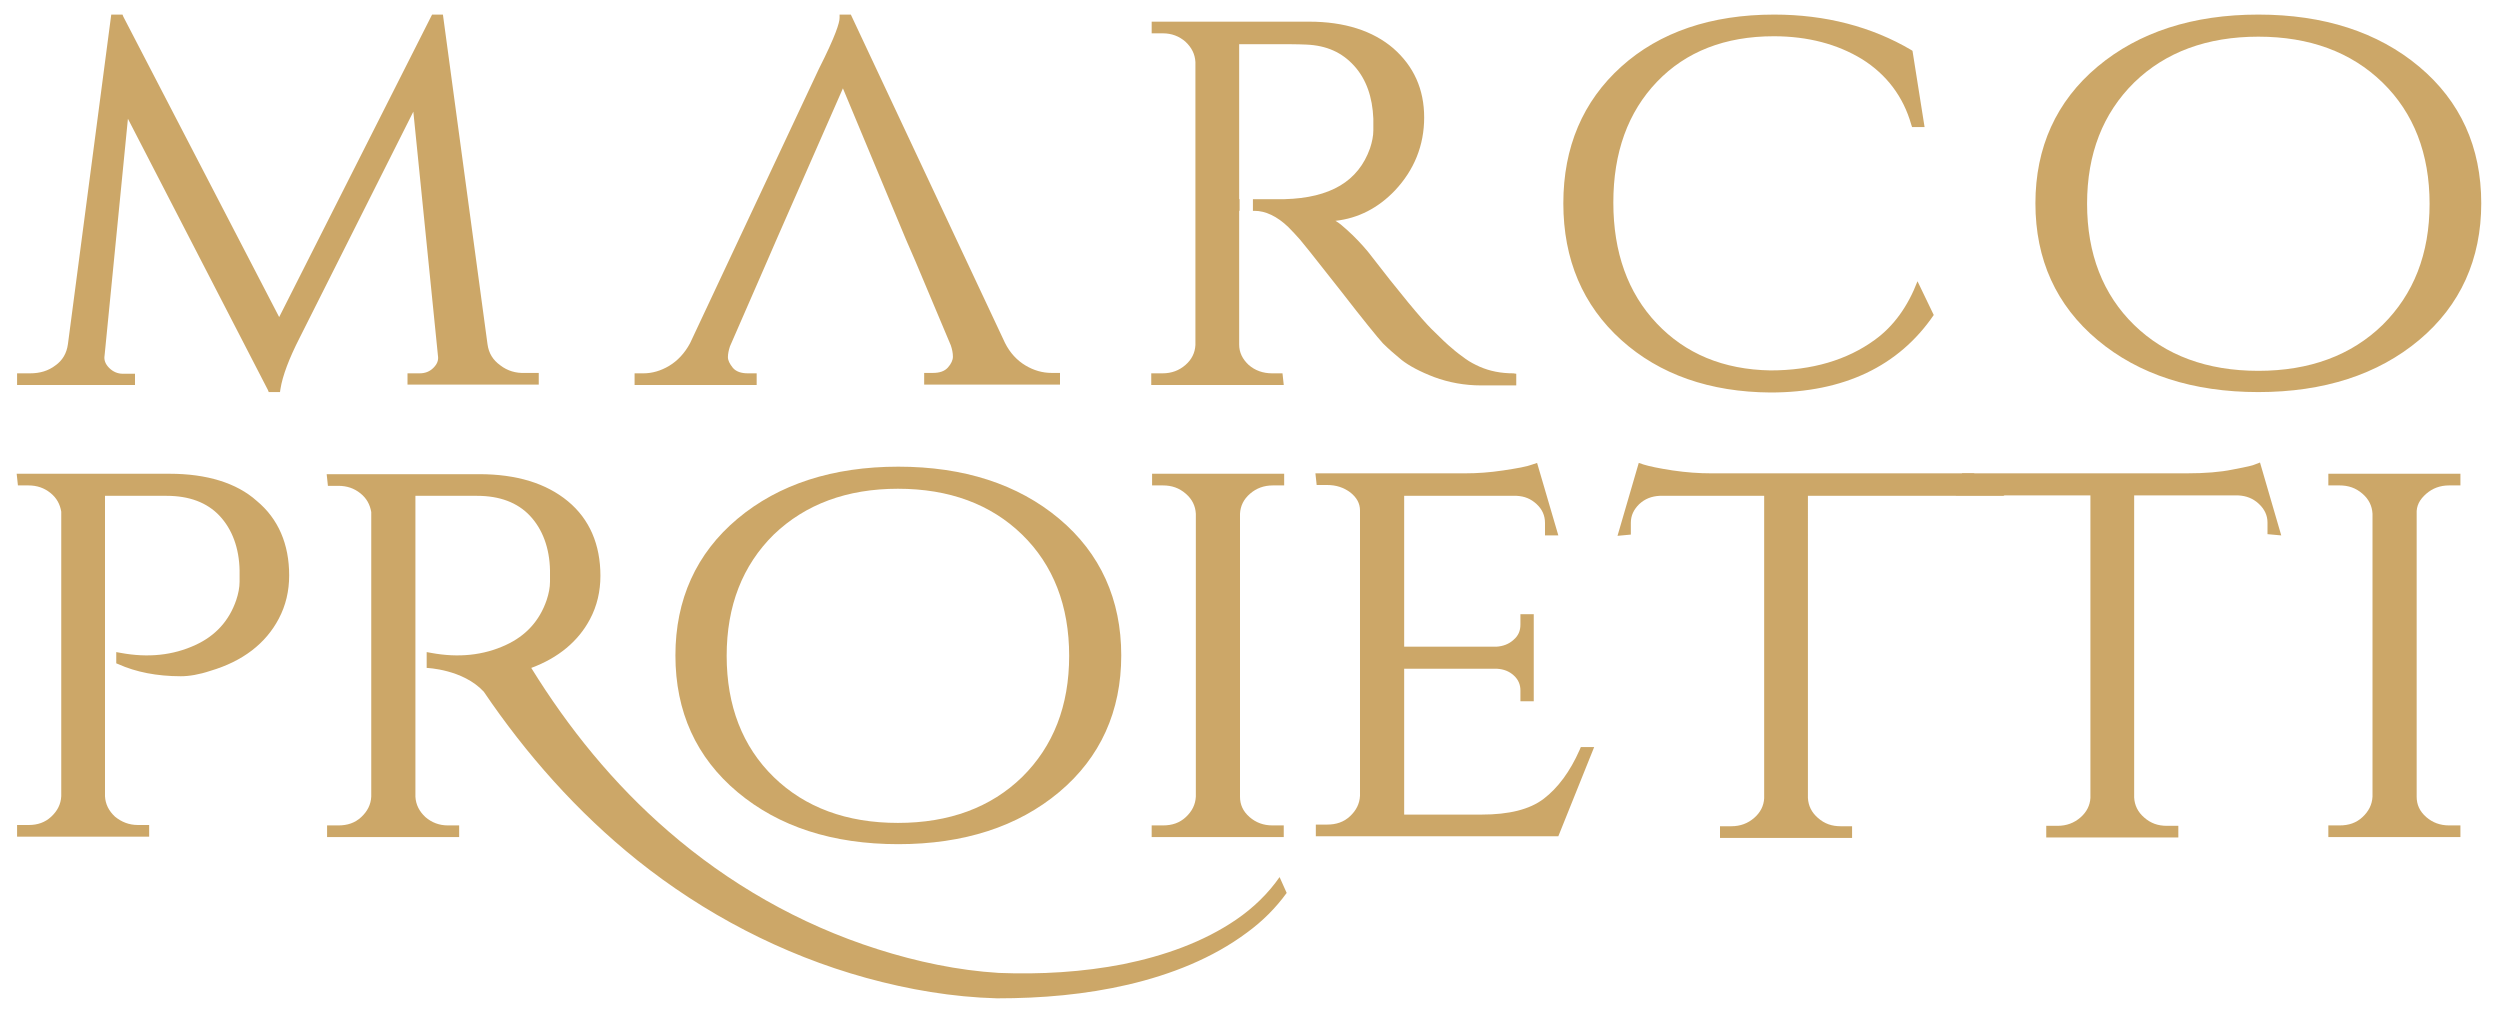
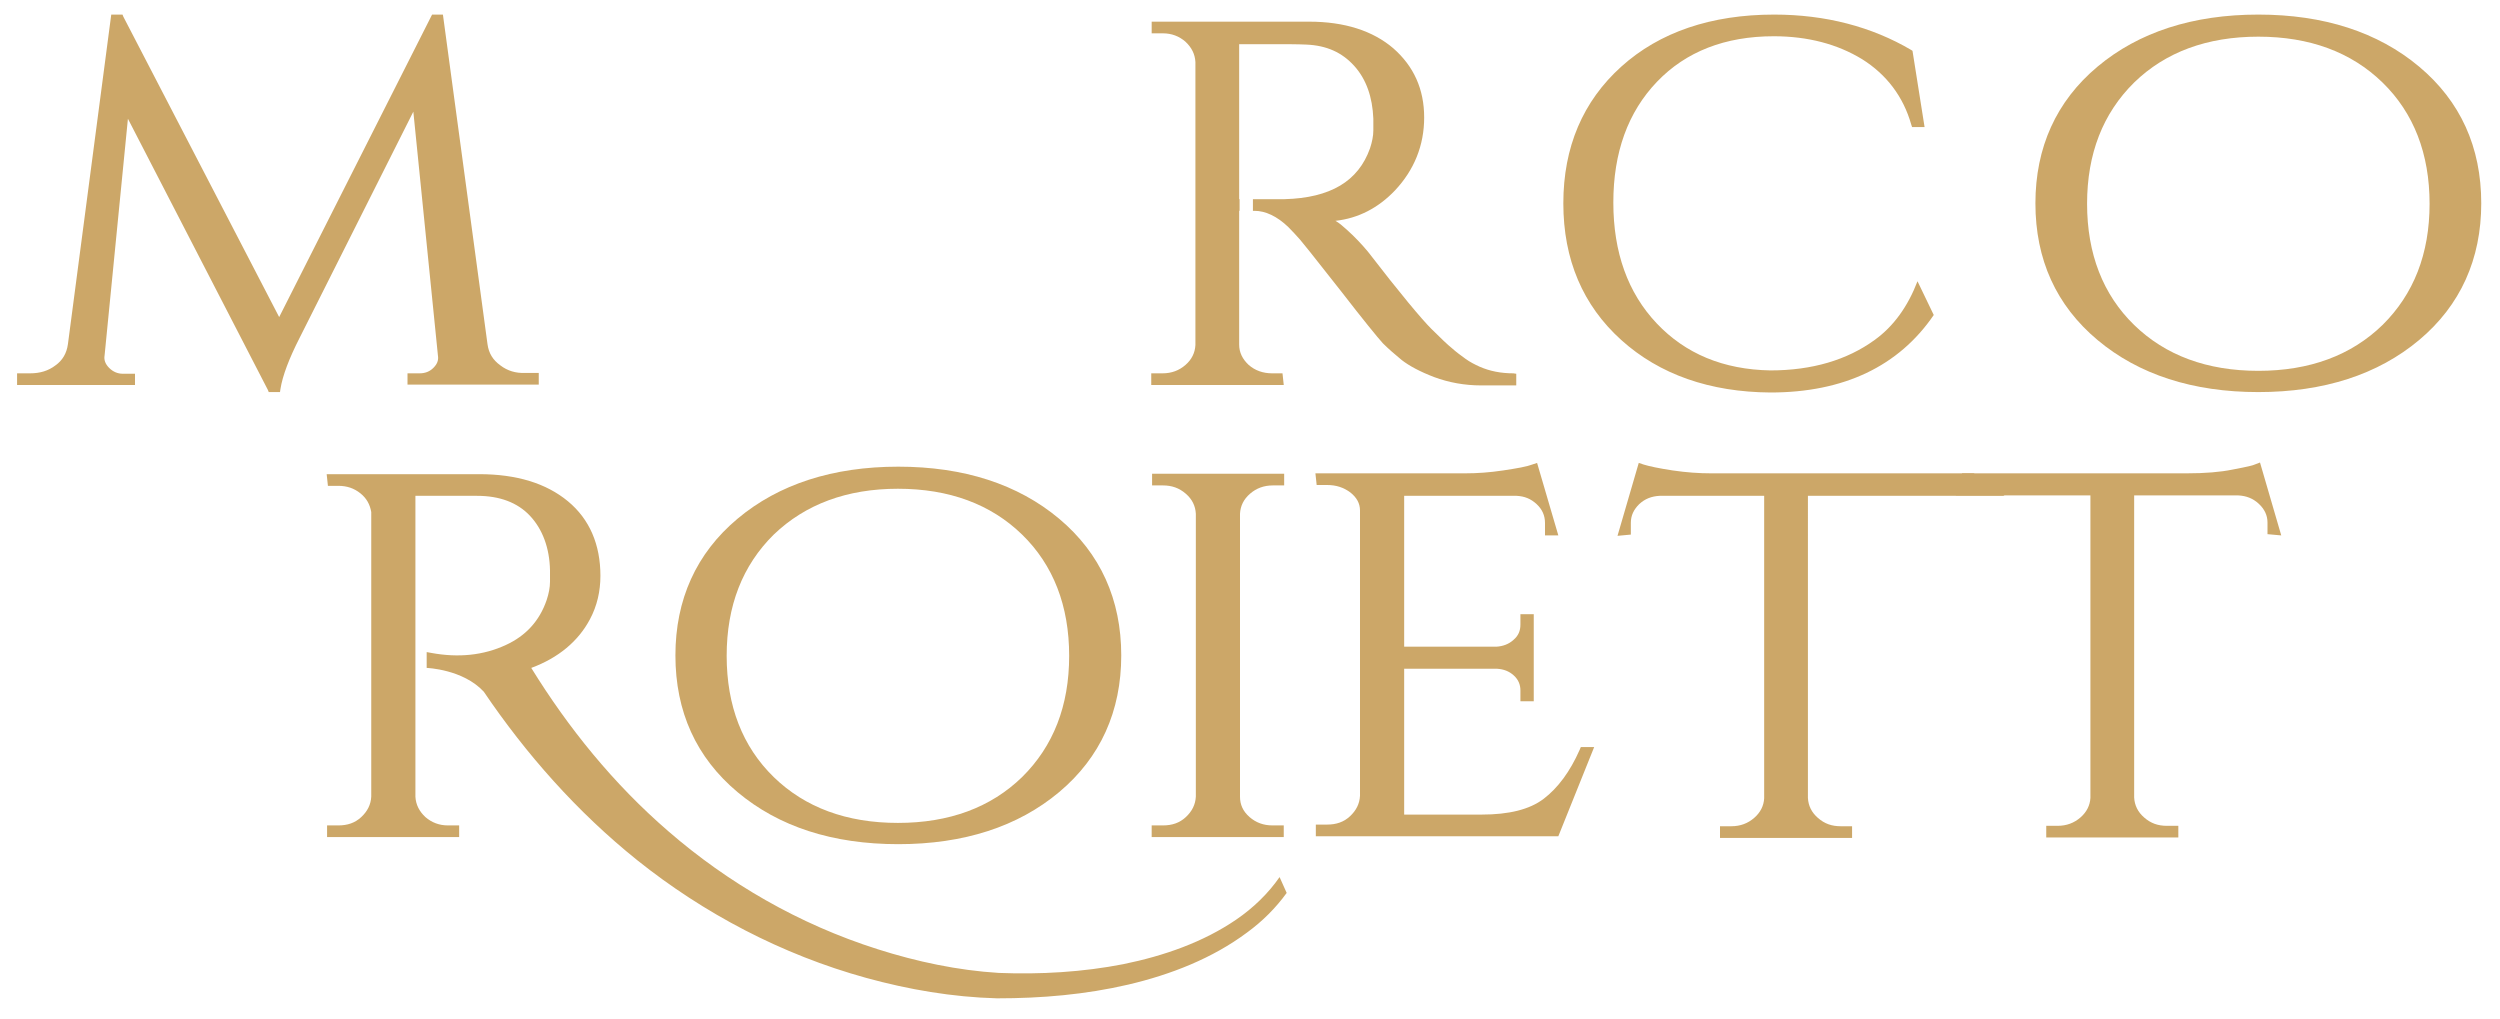
<svg xmlns="http://www.w3.org/2000/svg" version="1.1" id="Livello_1" x="0px" y="0px" viewBox="0 0 600 244.5" style="enable-background:new 0 0 600 244.5;" xml:space="preserve">
  <style type="text/css"> .st0{fill:#CCA768;} </style>
  <path class="st0" d="M120.1,87.7c-1.8-1.3-2.8-2.9-3.1-5.1L106.3,3.5h-2.6L67,76.1L29.6,4l-0.2-0.5h-2.7L16.3,82.6 c-0.3,2.2-1.3,3.9-3,5.1c-1.7,1.3-3.7,1.9-6.1,1.9H4.1v2.8h28.3v-2.7h-2.9c-1.3,0-2.4-0.5-3.3-1.4s-1.3-1.9-1.1-3l5.6-56.8 l33.6,65.1l0.2,0.5h2.7l0.1-0.7c0.5-3.2,2.1-7.4,4.6-12.3l27.3-54.3l5.9,58.5c0.2,1.2-0.2,2.1-1.1,3s-2,1.3-3.3,1.3h-2.9v2.7h31.5 v-2.8H126C123.8,89.6,121.8,89,120.1,87.7" />
  <path class="st0" d="M542,3.5c-15.7,0-28.7,4.2-38.6,12.5s-14.9,19.4-14.9,32.8c0,13.5,5,24.5,14.9,32.8s22.9,12.5,38.6,12.5 s28.7-4.2,38.6-12.5c9.9-8.3,14.9-19.4,14.9-32.8c0-13.5-5-24.5-14.9-32.8C570.7,7.7,557.7,3.5,542,3.5 M542,8.8 c12.3,0,22.3,3.7,29.8,11s11.3,17.1,11.3,29.1s-3.8,21.7-11.3,29.1c-7.5,7.3-17.5,11-29.8,11s-22.3-3.7-29.8-11 s-11.3-17.1-11.3-29.1s3.8-21.7,11.3-29.1C519.7,12.5,529.7,8.8,542,8.8" />
  <path class="st0" d="M449.9,81.6c-6.6,4.8-15,7.3-25,7.3c-11.3-0.2-20.4-4-27.3-11.3s-10.4-17-10.4-29s3.5-21.7,10.5-29 c6.9-7.2,16.3-10.9,28-10.9c8.2,0,15.3,1.9,21.2,5.5c5.9,3.7,9.9,9,11.8,15.7l0.2,0.6h3L459,12.2l-0.3-0.2 c-9.5-5.6-20.6-8.5-32.9-8.5c-15.1,0-27.5,4.2-36.7,12.5s-13.9,19.3-13.9,32.8s4.7,24.5,13.9,32.8c9.2,8.3,21.3,12.5,35.8,12.6 c17.6,0,30.8-6.3,39.2-18.6l-3.9-8.1C457.9,73.5,454.5,78.3,449.9,81.6" />
-   <path class="st0" d="M40.7,113.7H4l0.3,2.8h2.5c2.1,0,3.8,0.6,5.3,1.8c1.5,1.2,2.3,2.7,2.6,4.5v68.3c-0.1,1.9-0.9,3.5-2.4,4.9 s-3.3,2-5.4,2H4.1v2.8h31.7V198h-2.7c-2.1,0-3.9-0.7-5.5-2c-1.5-1.4-2.3-3-2.4-4.9V119H40c5.4,0,9.7,1.6,12.7,4.8 c3,3.2,4.7,7.7,4.8,13.1v2.7c0,1.4-0.3,2.9-0.8,4.4c-1.7,5-5,8.6-9.8,10.8c-5.4,2.5-11.4,3.1-17.9,1.9l-1.1-0.2v2.7l0.5,0.2 c4.2,1.9,9.3,2.9,15,2.9c2,0,4.4-0.4,7.1-1.3c7.8-2.3,13.3-6.6,16.4-12.5c1.7-3.2,2.5-6.7,2.5-10.4c0-7.5-2.6-13.6-7.8-17.9 C56.8,115.9,49.6,113.7,40.7,113.7" />
  <path class="st0" d="M215.6,112c-15.7,0-28.7,4.2-38.6,12.5c-9.9,8.3-14.9,19.4-14.9,32.8c0,13.5,5,24.5,14.9,32.8 s22.8,12.5,38.6,12.5c15.7,0,28.7-4.2,38.6-12.5c9.9-8.3,14.9-19.4,14.9-32.8s-5-24.5-14.9-32.8C244.3,116.2,231.3,112,215.6,112 M215.5,117.3c12.3,0,22.3,3.7,29.8,11s11.3,17.1,11.3,29.1s-3.8,21.7-11.3,29.1c-7.5,7.3-17.5,11-29.8,11s-22.3-3.7-29.8-11 s-11.3-17.1-11.3-29.1s3.8-21.7,11.3-29.1C193.3,121,203.3,117.3,215.5,117.3" />
  <path class="st0" d="M276.4,116.5h2.7c2.1,0,3.9,0.6,5.5,2c1.5,1.3,2.3,2.9,2.4,4.8v67.9c-0.1,1.9-0.9,3.5-2.4,4.9s-3.3,2-5.5,2 h-2.7v2.8h31.7v-2.8h-2.7c-2.2,0-4-0.7-5.5-2c-1.6-1.4-2.3-3-2.3-4.9v-67.9c0.1-1.9,0.9-3.5,2.4-4.8s3.3-2,5.5-2h2.7v-2.8h-31.7v2.8 H276.4z" />
  <path class="st0" d="M379.1,180c-2.3,5.2-5.2,9.1-8.6,11.7c-3.4,2.6-8.4,3.8-14.9,3.8H337v-35h22.3c1.6,0.1,2.9,0.6,4,1.6 s1.6,2.2,1.6,3.6v2.6h3.2v-20.9h-3.2v2.5c0,1.5-0.5,2.7-1.7,3.7c-1.1,1-2.5,1.5-4,1.6H337V119h27c1.9,0.1,3.4,0.7,4.8,2 c1.3,1.2,2,2.7,2,4.5v3h3.2l-5.1-17.4l-1.2,0.4c-1.3,0.5-3.6,0.9-6.9,1.4s-6.3,0.7-9.1,0.7h-36l0.3,2.8h2.5c2.2,0,4,0.6,5.6,1.8 c1.5,1.2,2.3,2.6,2.3,4.3V191c-0.1,1.9-0.9,3.5-2.4,4.9s-3.3,2-5.5,2h-2.7v2.8H374l8.6-21.4h-3.2L379.1,180z" />
-   <path class="st0" d="M582.3,118.5c1.5-1.3,3.3-2,5.5-2h2.7v-2.8h-31.7v2.8h2.7c2.1,0,3.9,0.6,5.5,2c1.5,1.3,2.3,2.9,2.4,4.8v67.9 c-0.1,1.9-0.9,3.5-2.4,4.9s-3.3,2-5.5,2h-2.7v2.8h31.7v-2.8h-2.7c-2.2,0-4-0.7-5.5-2c-1.6-1.4-2.3-3-2.3-4.9v-67.9 C579.9,121.4,580.7,119.9,582.3,118.5" />
  <path class="st0" d="M307.1,210.5c-2.7,3.9-6.3,7.4-10.4,10.2c-7.9,5.4-17.3,8.7-27.1,10.7c-9.7,1.9-19.9,2.5-29.9,2.1 c-9.8-0.6-19.7-2.7-29.1-5.7c-18.9-6-35.9-15.9-50.2-28.3c-13.2-11.4-24-24.8-32.9-39.2c6.5-2.4,11.3-6.4,14.1-11.7 c1.7-3.2,2.5-6.7,2.5-10.4c0-7.5-2.6-13.6-7.8-17.9s-12.3-6.5-21.3-6.5H78.4l0.3,2.8h2.5c2.1,0,3.8,0.6,5.3,1.8 c1.5,1.2,2.3,2.7,2.6,4.5v68.3c-0.1,1.9-0.9,3.5-2.4,4.9s-3.3,2-5.5,2h-2.7v2.8h31.7v-2.8h-2.7c-2.1,0-3.9-0.7-5.4-2 c-1.5-1.4-2.3-3-2.4-4.9V119h14.8c5.4,0,9.7,1.6,12.7,4.8c3,3.2,4.7,7.7,4.8,13.1v2.7c0,1.4-0.3,2.9-0.8,4.4c-1.7,5-5,8.6-9.8,10.8 c-5.4,2.5-11.4,3.1-17.9,1.9l-1.1-0.2v3.8c0,0,8.7,0.3,13.7,5.7c10.1,14.9,22.3,28.8,36.9,40.5c15.9,12.7,34.6,22.6,54.9,28.2 c10.2,2.8,20.6,4.6,31.4,4.9c10.7,0,21.2-0.9,31.5-3.3c10.2-2.4,20.2-6.3,28.5-12.5c3.7-2.7,6.9-5.9,9.5-9.5L307.1,210.5z" />
  <path class="st0" d="M473.7,113.6h-27h-26.9h-9.2c-2.8,0-5.8-0.2-9.2-0.7c-3.3-0.5-5.6-1-6.9-1.4l-1.2-0.4l-5.1,17.5l3.2-0.3v-2.8 c0-1.8,0.7-3.2,2-4.5c1.4-1.3,3-1.9,4.9-2h25.1v72.6c-0.1,1.8-0.9,3.4-2.4,4.7s-3.3,2-5.5,2h-2.7v2.8h31.7v-2.8h-2.7 c-2.2,0-3.9-0.6-5.5-2c-1.5-1.3-2.3-2.9-2.4-4.8V119h25h0.1h22.1L473.7,113.6z" />
  <path class="st0" d="M547.5,128.5l-5.1-17.5l-1.3,0.5c-0.4,0.2-1.6,0.5-5.3,1.2c-2.9,0.6-6.6,0.9-10.9,0.9h-6.4H489h-18.1l-1.5,5.3 h7.1h0.1h25.1v72.6c-0.1,1.8-0.9,3.4-2.4,4.7s-3.3,2-5.5,2h-2.7v2.8h31.7v-2.8h-2.7c-2.2,0-3.9-0.6-5.5-2c-1.5-1.3-2.3-2.9-2.4-4.8 v-72.5h25c1.9,0.1,3.5,0.7,4.9,2s2.1,2.8,2.1,4.5v2.8L547.5,128.5z" />
  <path class="st0" d="M363.2,89.6c-2.9,0-5.6-0.5-8.1-1.6c-1.1-0.5-2.3-1.1-3.4-1.9s-2.2-1.6-3.2-2.5c-1-0.8-2.7-2.4-5-4.7 c-2.3-2.3-7.5-8.5-15.2-18.5c-1.5-1.8-3.2-3.6-5.1-5.3c-1-0.9-1.8-1.6-2.7-2.1c5.5-0.6,10.3-3.1,14.3-7.3c4.6-4.9,7-10.8,7-17.5 c0-6.8-2.5-12.3-7.4-16.6c-4.9-4.2-11.7-6.4-20.2-6.4h-37.8V8h2.7c2.1,0,3.9,0.7,5.4,2c1.5,1.4,2.3,3,2.4,4.9v67.9 c-0.1,1.9-0.9,3.5-2.4,4.8s-3.3,2-5.5,2h-2.7v2.8h31.8l-0.3-2.8h-2.5c-2.2,0-4.1-0.7-5.6-2c-1.5-1.4-2.3-3-2.3-4.9V50.6h0.1v-2.8 h-0.1V10.6h7.9c3.2,0,6,0,8.2,0.1c4.9,0.2,8.6,1.9,11.5,5.1s4.4,7.5,4.6,12.7v2.8c0,1.3-0.3,2.8-0.8,4.3 c-2.8,7.9-9.5,11.9-20.5,12.2h-7.6v2.8h0.4c2.6,0,5.4,1.3,8.1,3.9c1,1,1.9,2,2.8,3c0.6,0.7,2.8,3.4,9.7,12.2 c5.5,7.1,9,11.4,10.2,12.7c1.3,1.3,2.8,2.6,4.5,4c1.8,1.4,4.4,2.8,7.8,4.1c3.5,1.3,7.3,2,11.3,2h8.4v-2.8L363.2,89.6L363.2,89.6z" />
-   <path class="st0" d="M219.7,62.7l8.5,20.2c0.3,0.9,0.5,1.8,0.5,2.7c0,0.8-0.4,1.7-1.2,2.6s-2,1.3-3.6,1.3h-2.1v2.8h32.6v-2.8h-2 c-2.2,0-4.3-0.6-6.3-1.8c-2-1.2-3.7-3-4.9-5.4l-37-78.8h-2.7v0.8c0,1.1-0.9,4.2-5,12.3l-30.9,65.8c-1.3,2.4-3,4.2-5,5.4 c-2,1.2-4.1,1.8-6.2,1.8h-2.1v2.8h29.3v-2.8h-2.1c-1.6,0-2.8-0.4-3.6-1.3c-0.8-1-1.2-1.8-1.2-2.6c0-0.8,0.2-1.7,0.5-2.6l8.9-20.4 l2.3-5.3l15.9-36.2l15.1,36.2L219.7,62.7z" />
</svg>